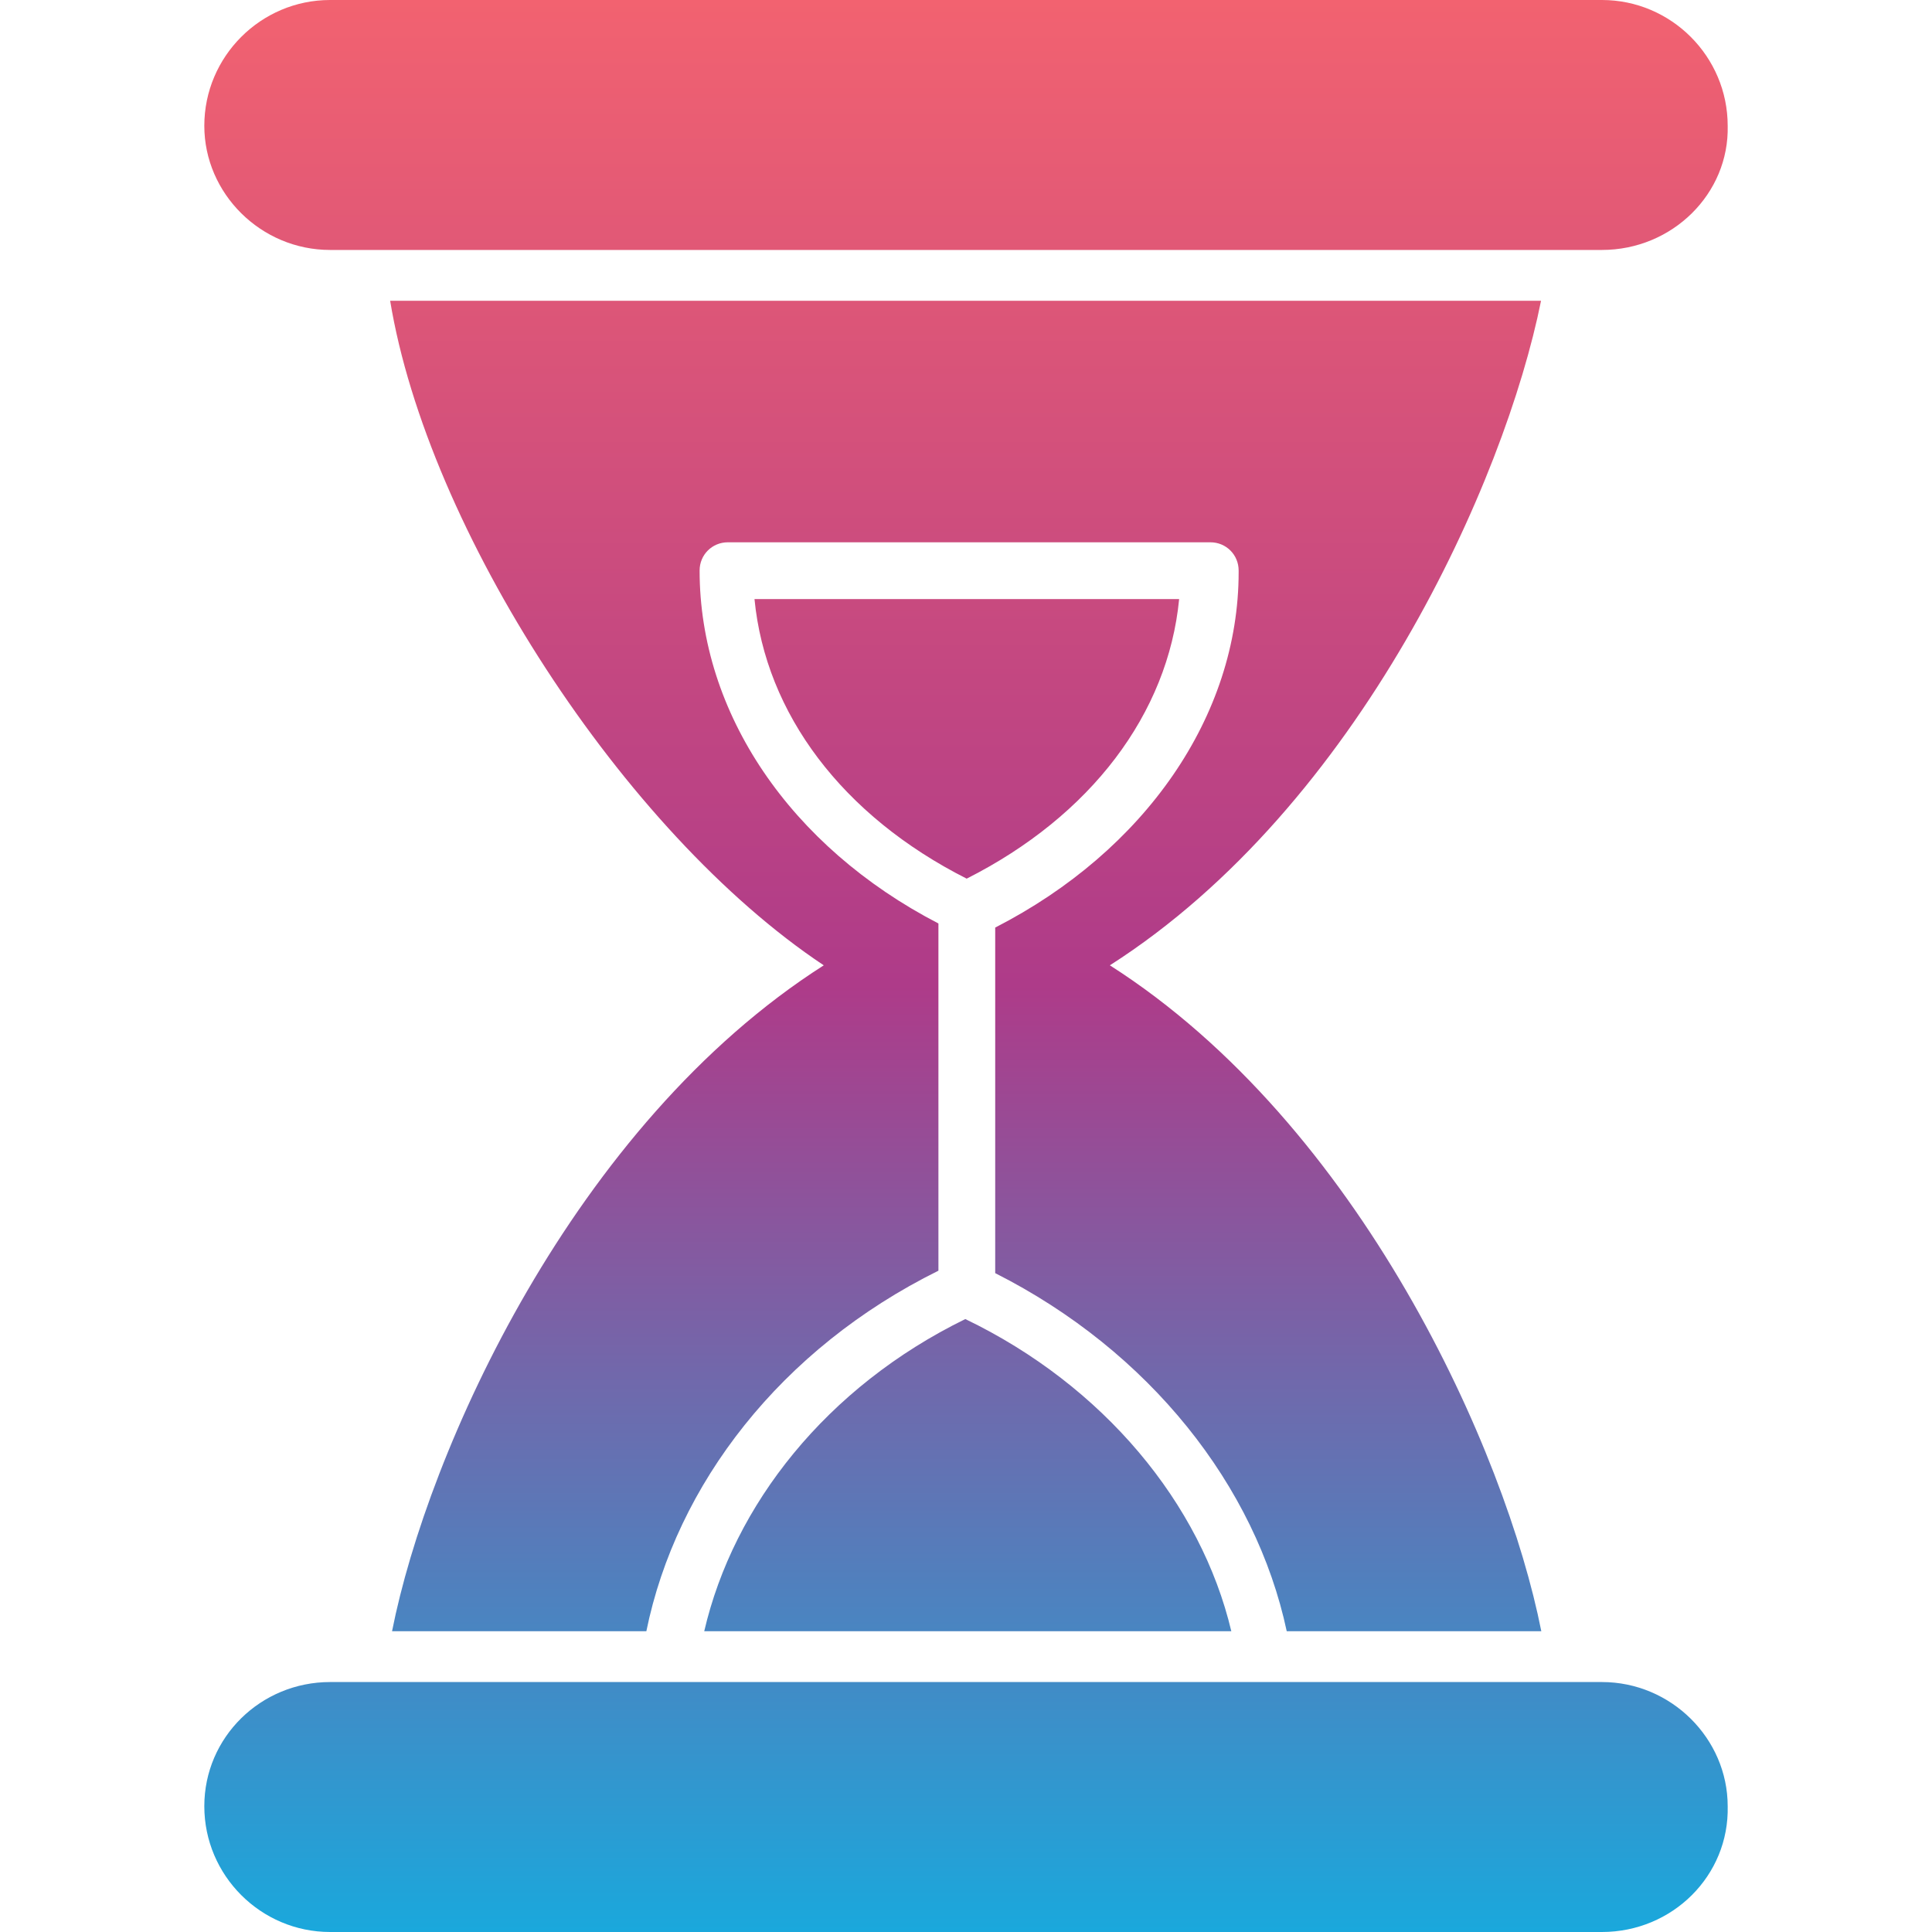
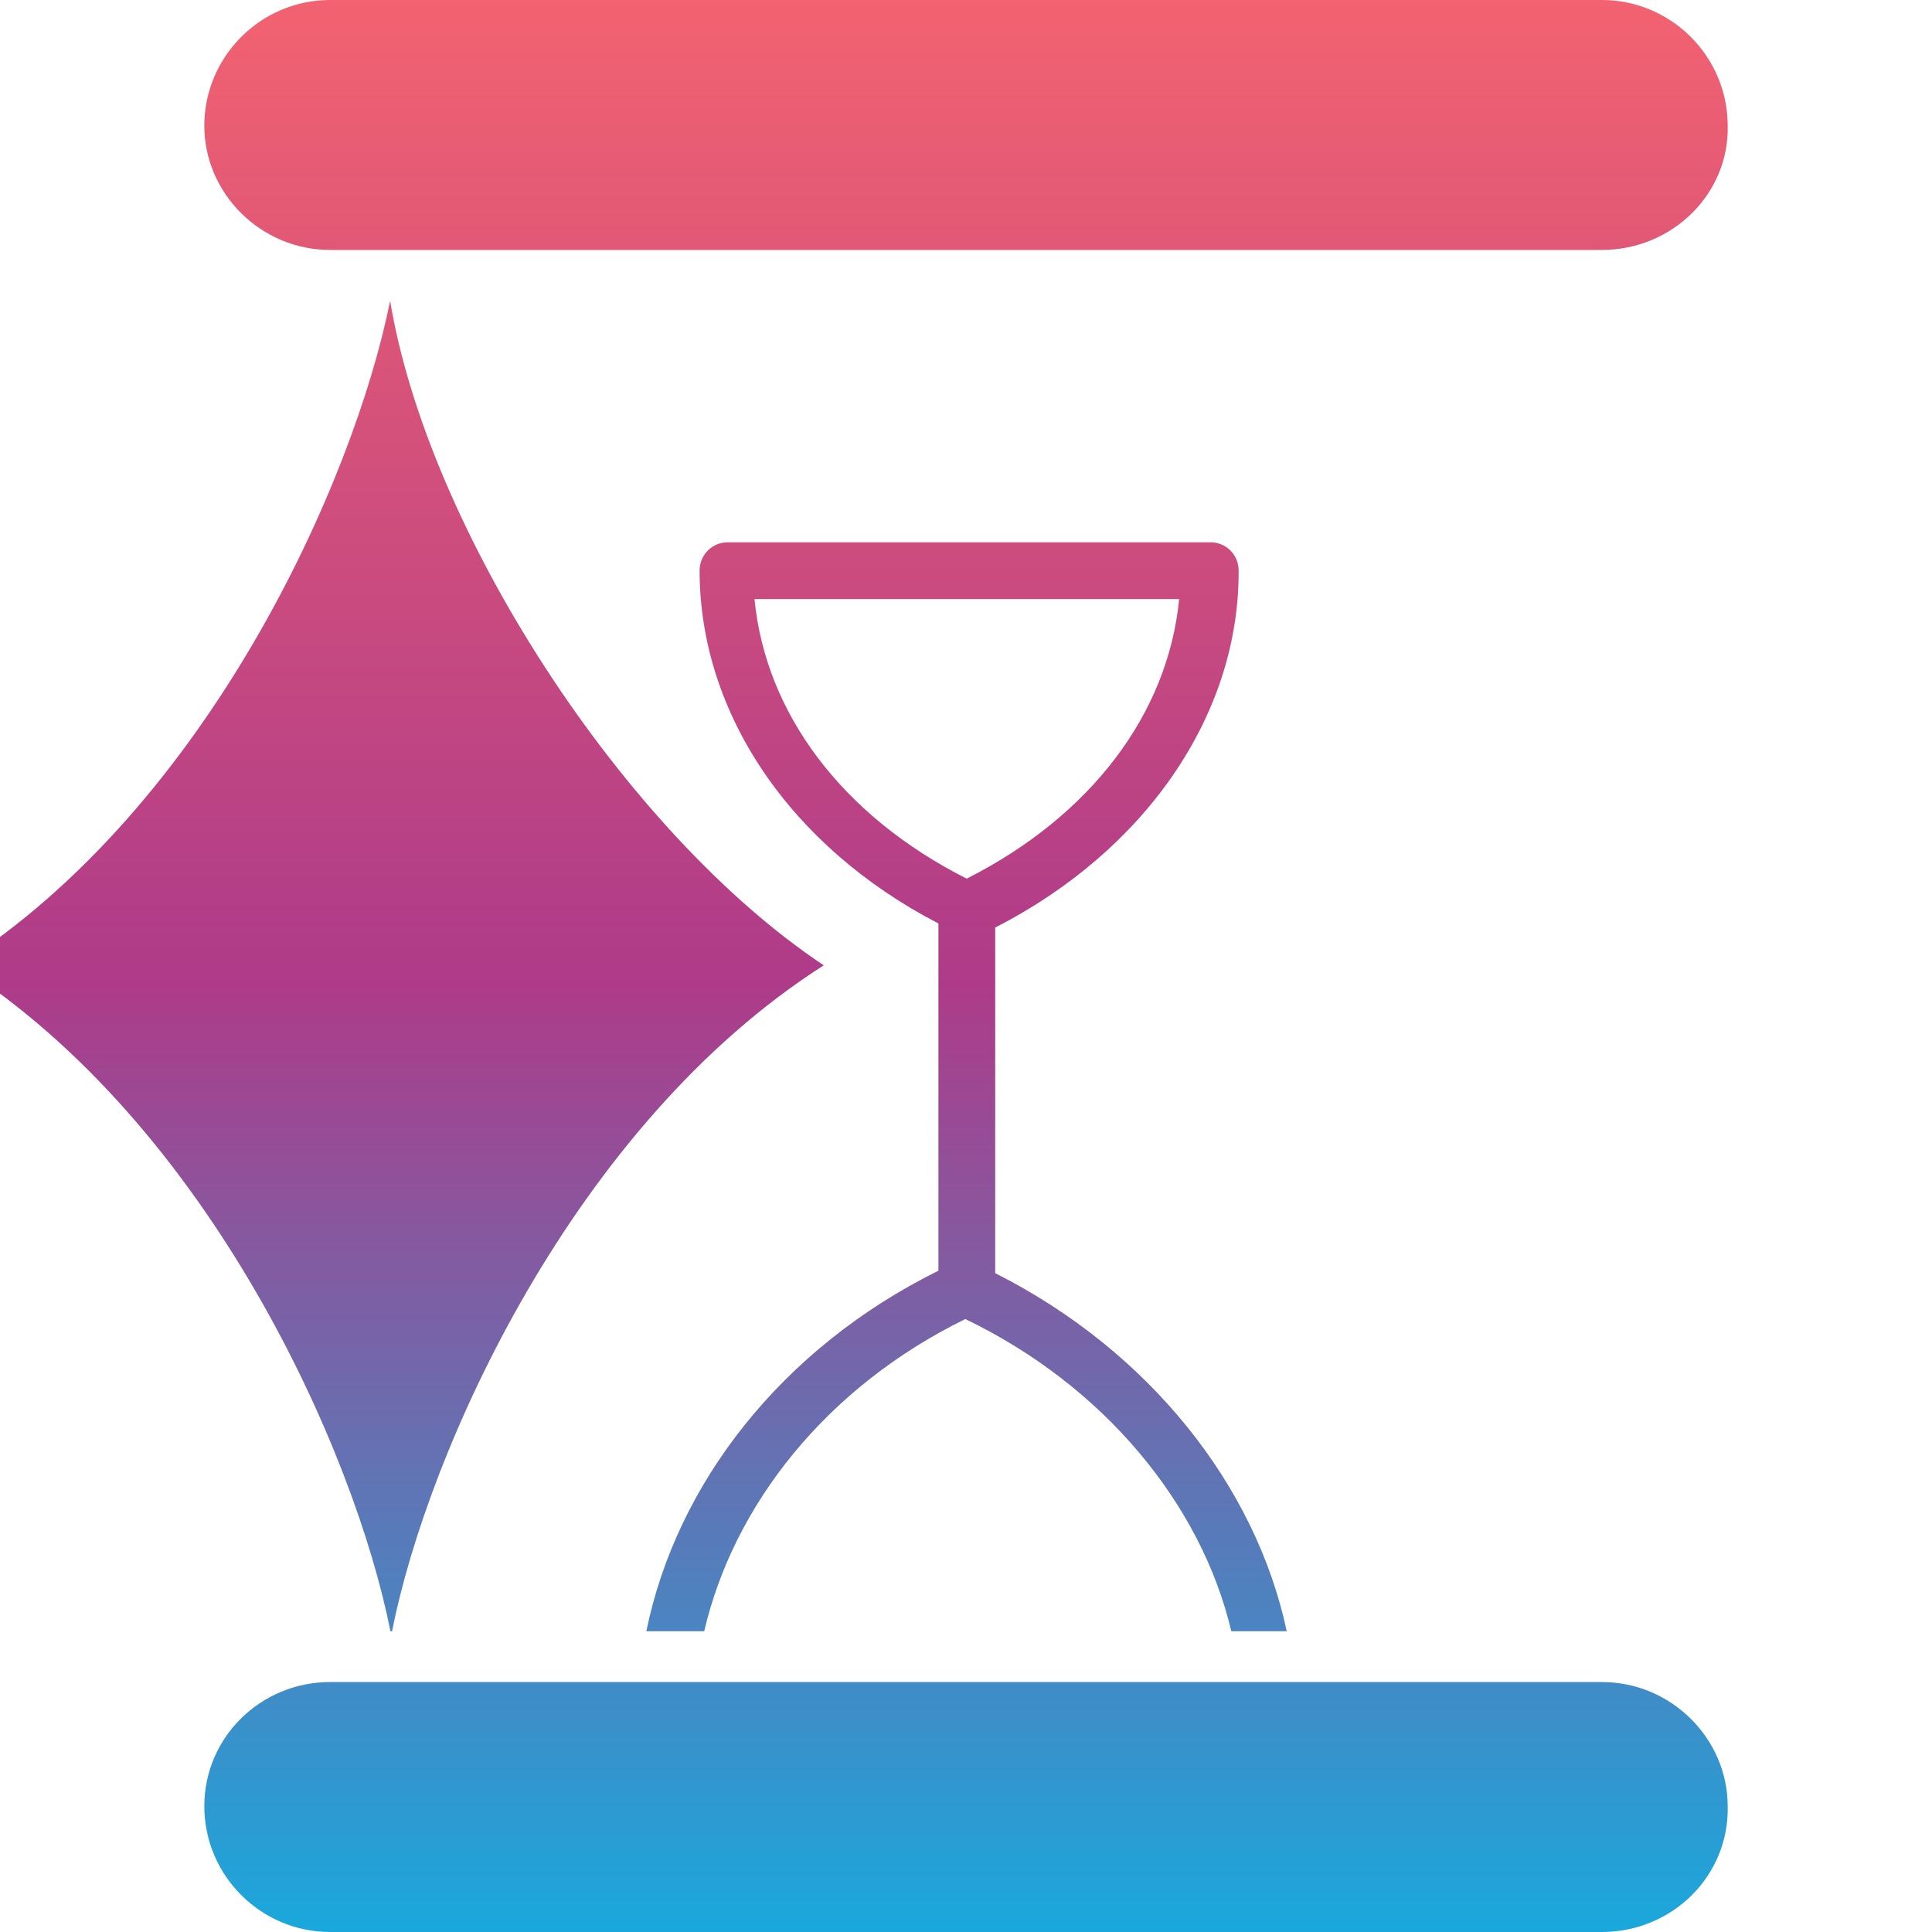
<svg xmlns="http://www.w3.org/2000/svg" width="1024" height="1024" clip-rule="evenodd" fill-rule="evenodd" image-rendering="optimizeQuality" shape-rendering="geometricPrecision" text-rendering="geometricPrecision" viewBox="0 0 7111 7111">
  <linearGradient id="id0" gradientUnits="userSpaceOnUse" x1="3555.56" x2="3555.56" y1="7111.11" y2=".004">
    <stop offset="0" stop-color="#1aa8dc" />
    <stop offset=".49" stop-color="#ae3b89" />
    <stop offset="1" stop-color="#f26270" />
  </linearGradient>
  <g id="Layer_x0020_1">
-     <path d="m4736 6004c-114-535-505-1031-1073-1318v-1272c551-282 896-779 896-1308v-6c0-58-46-104-104-104h-1776c-58 0-104 46-104 104 0 524 333 1016 879 1299v1278c-580 287-965 787-1075 1327h-936c131-662 667-1863 1589-2451-738-491-1458-1607-1596-2446h4236c-133 663-668 1859-1587 2446 922 588 1457 1789 1588 2451zm1160 1107h-4681c-255 0-463-208-463-463 0-254 208-457 463-457h4681c255 0 463 208 463 457 6 255-203 463-463 463zm0-6191h-4681c-255 0-463-208-463-457 0-255 208-463 463-463h4681c255 0 463 208 463 463 6 249-203 457-463 457zm-3119 1285c41 422 324 798 781 1029 457-231 741-607 782-1029zm-185 3799c108-465 450-899 961-1149 509 245 868 680 979 1149z" fill="url(#id0)" />
+     <path d="m4736 6004c-114-535-505-1031-1073-1318v-1272c551-282 896-779 896-1308v-6c0-58-46-104-104-104h-1776c-58 0-104 46-104 104 0 524 333 1016 879 1299v1278c-580 287-965 787-1075 1327h-936c131-662 667-1863 1589-2451-738-491-1458-1607-1596-2446c-133 663-668 1859-1587 2446 922 588 1457 1789 1588 2451zm1160 1107h-4681c-255 0-463-208-463-463 0-254 208-457 463-457h4681c255 0 463 208 463 457 6 255-203 463-463 463zm0-6191h-4681c-255 0-463-208-463-457 0-255 208-463 463-463h4681c255 0 463 208 463 463 6 249-203 457-463 457zm-3119 1285c41 422 324 798 781 1029 457-231 741-607 782-1029zm-185 3799c108-465 450-899 961-1149 509 245 868 680 979 1149z" fill="url(#id0)" />
  </g>
</svg>